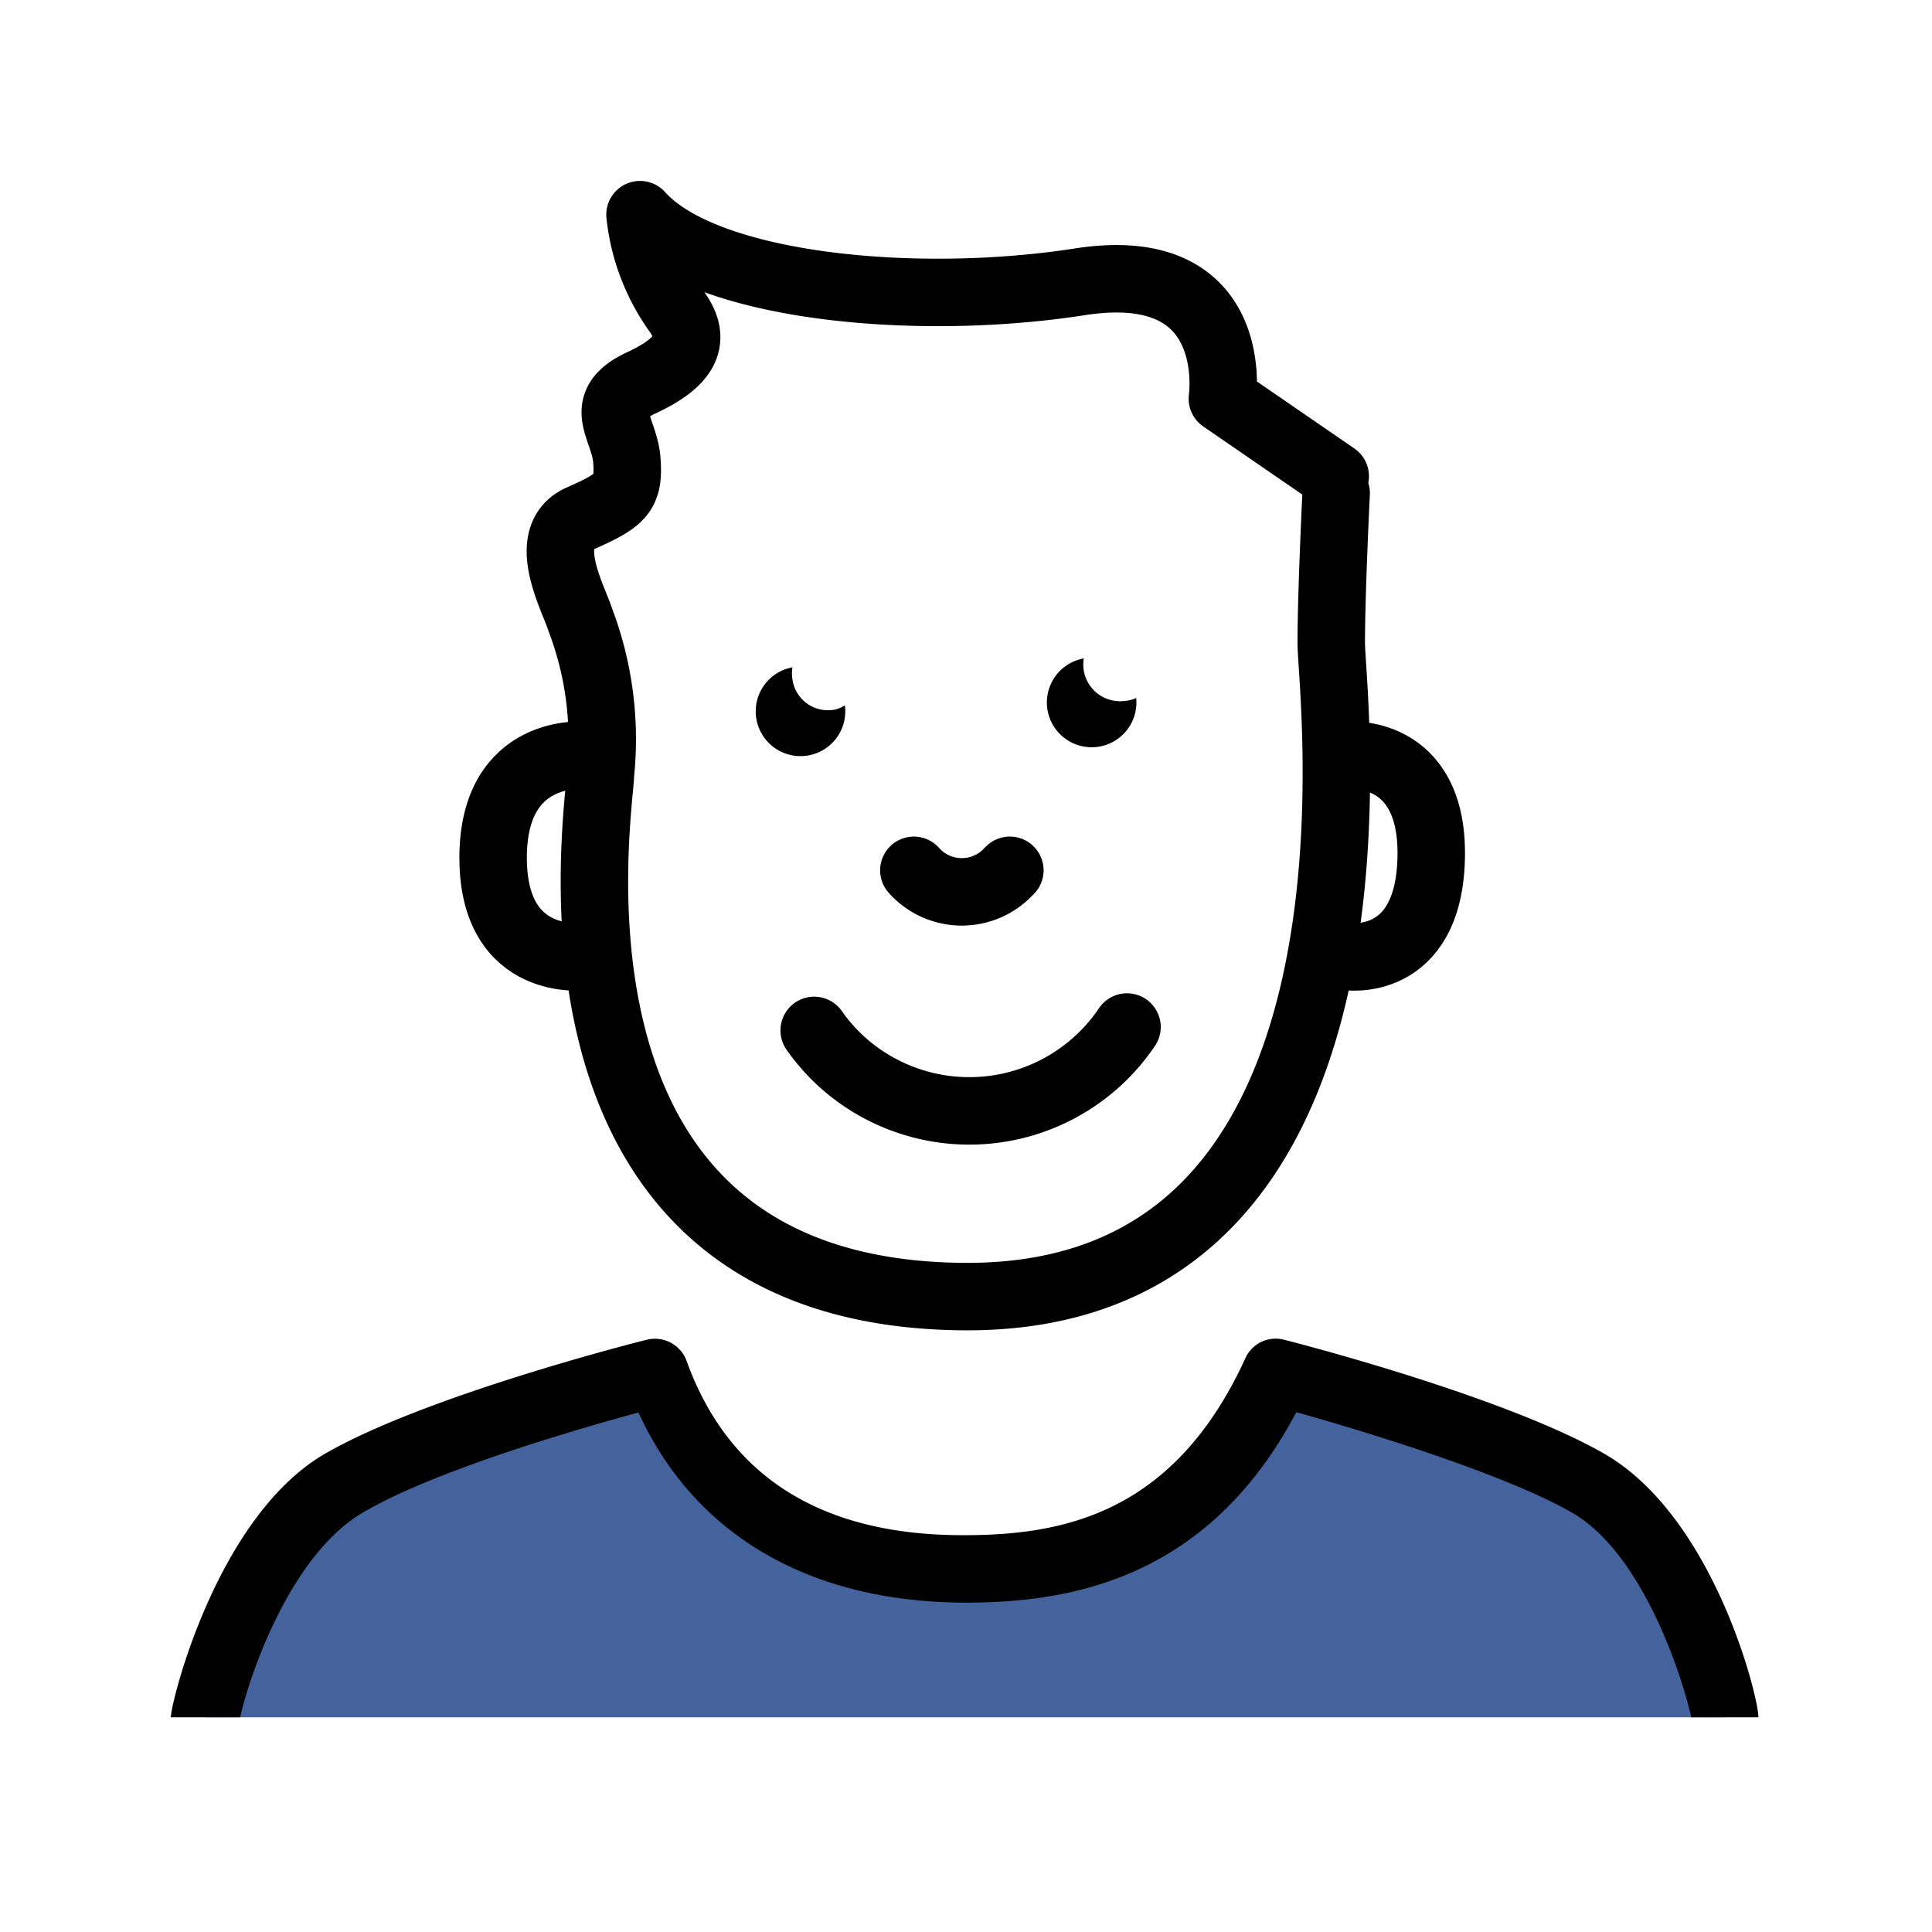
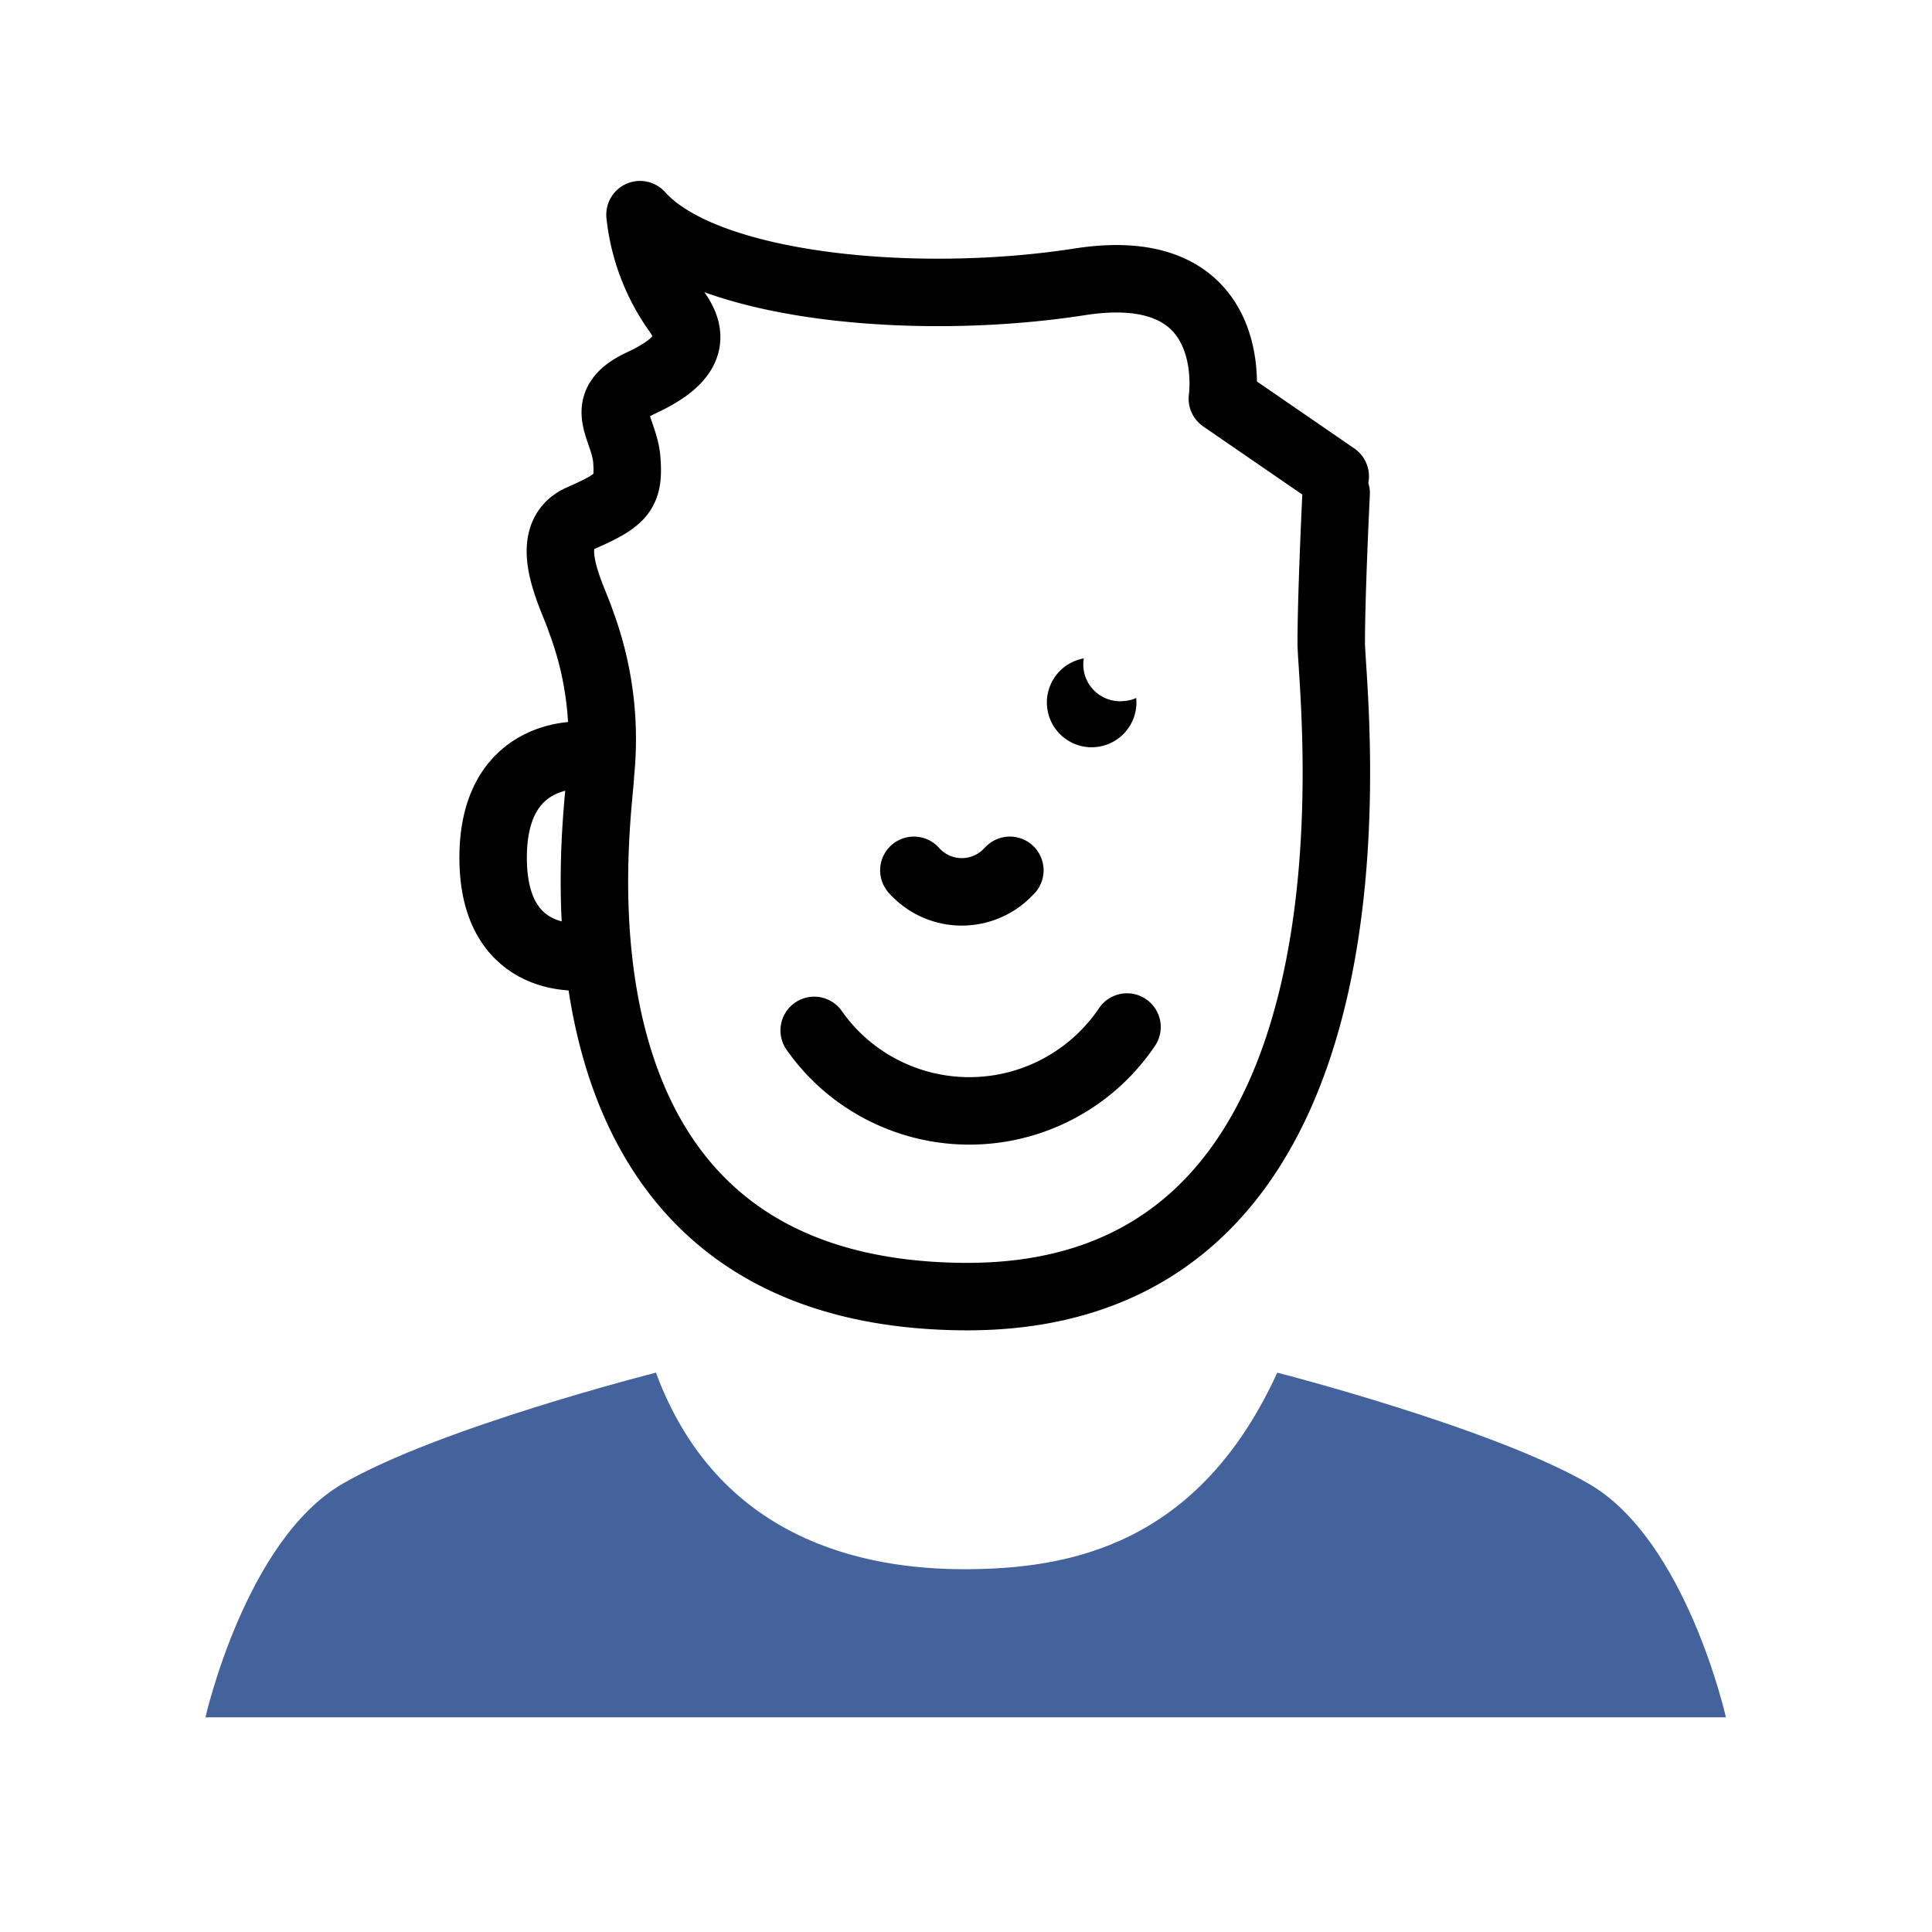
<svg xmlns="http://www.w3.org/2000/svg" id="Calque_1" data-name="Calque 1" viewBox="0 0 63 63">
  <defs>
    <style>.cls-1{fill:none;stroke:#000;stroke-linecap:round;stroke-linejoin:round;stroke-width:2.2px;}.cls-2{fill:#44629b;}</style>
  </defs>
  <title>PICTO WEBSTORE</title>
  <path class="cls-1" d="M43.54,15.53,39.86,13s.68-4.64-4.65-3.81S23,9.38,20.87,7a6.67,6.67,0,0,0,1.24,3.22c.56.83.34,1.55-1.19,2.26s-.56,1.45-.48,2.52-.15,1.3-1.51,1.9-.22,2.62,0,3.33a10.94,10.94,0,0,1,.65,5c0,1.08-2.69,16.93,11.83,17.05s12-19.68,12-21.31.16-4.89.16-4.89" />
  <path class="cls-1" d="M19.08,24.63s-3-.3-3,3.34,3,3.22,3,3.22" />
-   <path class="cls-1" d="M43.91,24.63s2.84-.3,2.76,3.34-2.76,3.22-2.76,3.22" />
  <path class="cls-1" d="M29.8,28.38a2.09,2.09,0,0,0,3,.13l.13-.13" />
  <path class="cls-1" d="M36.75,33.49a6.2,6.2,0,0,1-8.6,1.68,6.12,6.12,0,0,1-1.6-1.57" />
-   <path d="M27.16,23.15a1.17,1.17,0,0,1-1.32-1,1.27,1.27,0,0,1,0-.39A1.46,1.46,0,1,0,27.55,23,.92.92,0,0,1,27.16,23.15Z" />
  <path d="M36.65,22.86a1.2,1.2,0,0,1-1.31-1,1.28,1.28,0,0,1,0-.39,1.46,1.46,0,1,0,1.71,1.29A1.14,1.14,0,0,1,36.65,22.86Z" />
  <path class="cls-2" d="M6.7,56S8,50.23,11.16,48.39s10.23-3.63,10.23-3.63c2,5.41,6.71,6.42,10.1,6.41s7.59-.79,10.16-6.41c0,0,7,1.79,10.17,3.63S56.28,56,56.28,56Z" />
-   <path d="M55.15,56c-.33-1.48-1.63-5.37-3.88-6.67s-7.09-2.75-9-3.28c-2.92,5.53-7.5,6.2-10.75,6.21h0c-5.1,0-8.86-2.19-10.7-6.2-2,.54-6.68,1.9-9,3.27S8.16,54.53,7.83,56H5.57c0-.47,1.48-6.51,5-8.58,3.27-1.9,10.22-3.66,10.51-3.73a1.1,1.1,0,0,1,1.31.69c1.36,3.77,4.39,5.68,9,5.68h.05c3.23,0,6.85-.7,9.17-5.77a1.08,1.08,0,0,1,1.27-.6c.29.07,7.19,1.84,10.46,3.73,3.54,2.06,5,7.89,5,8.58Z" />
</svg>